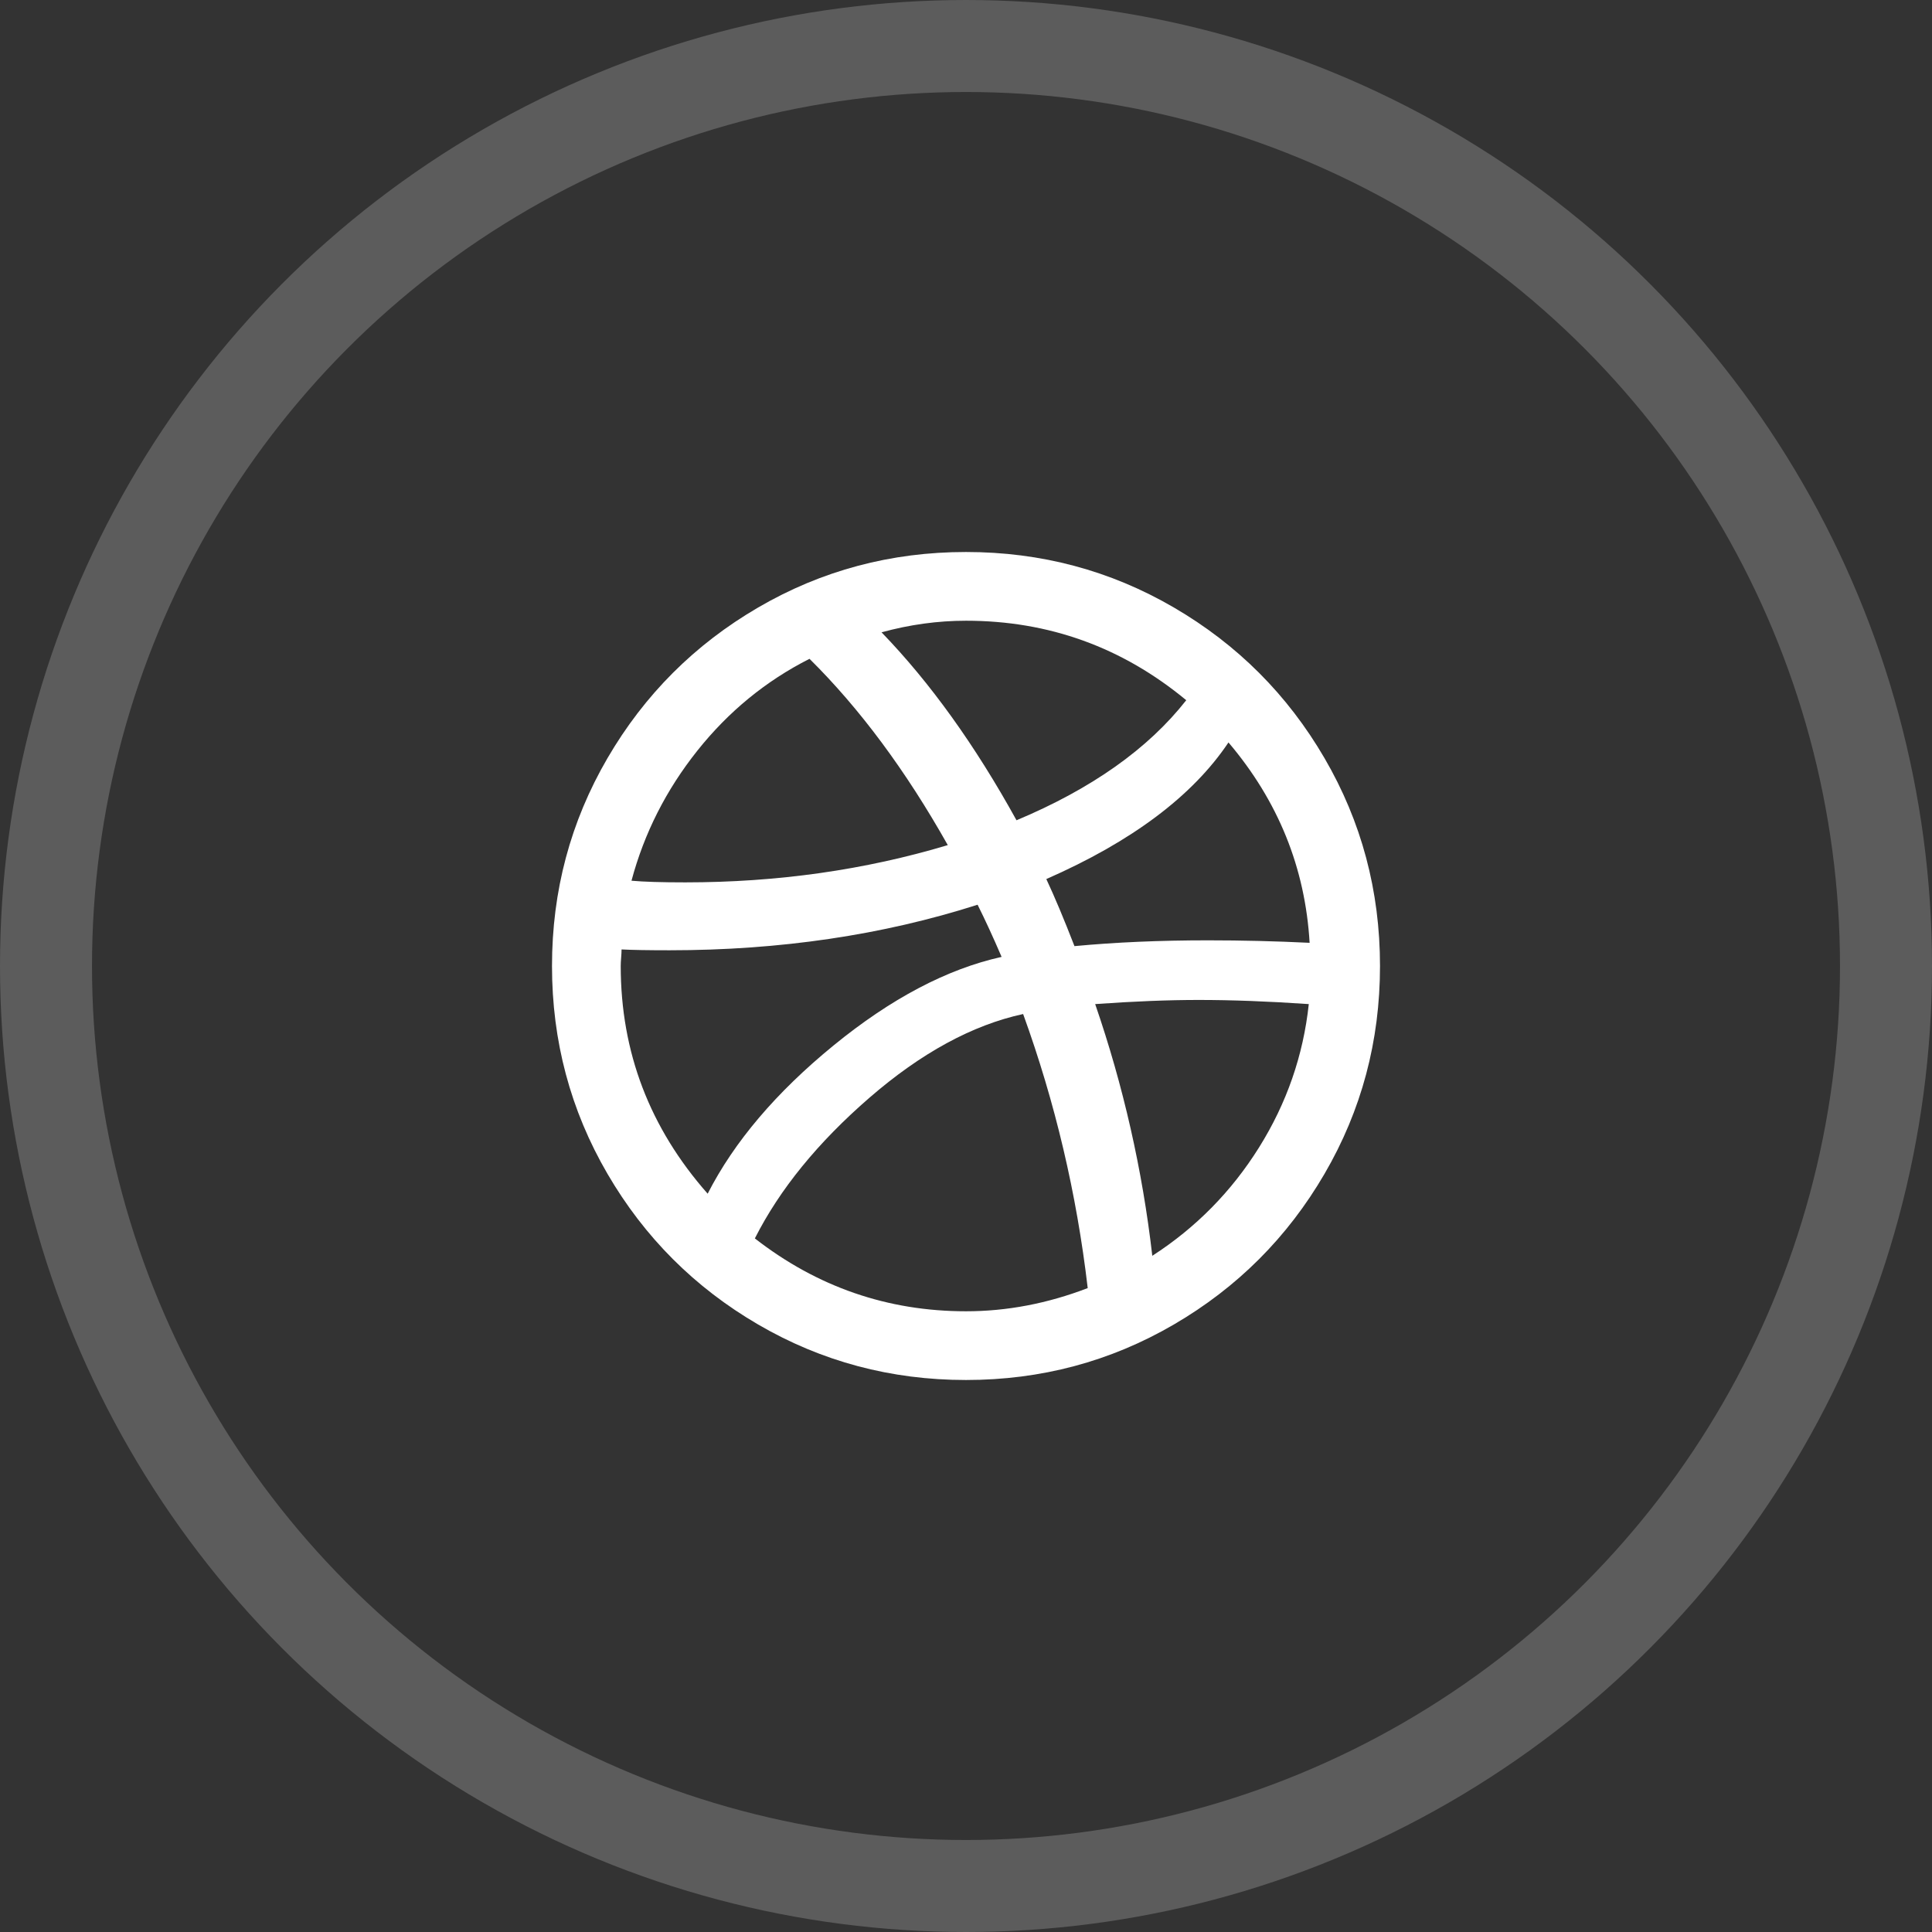
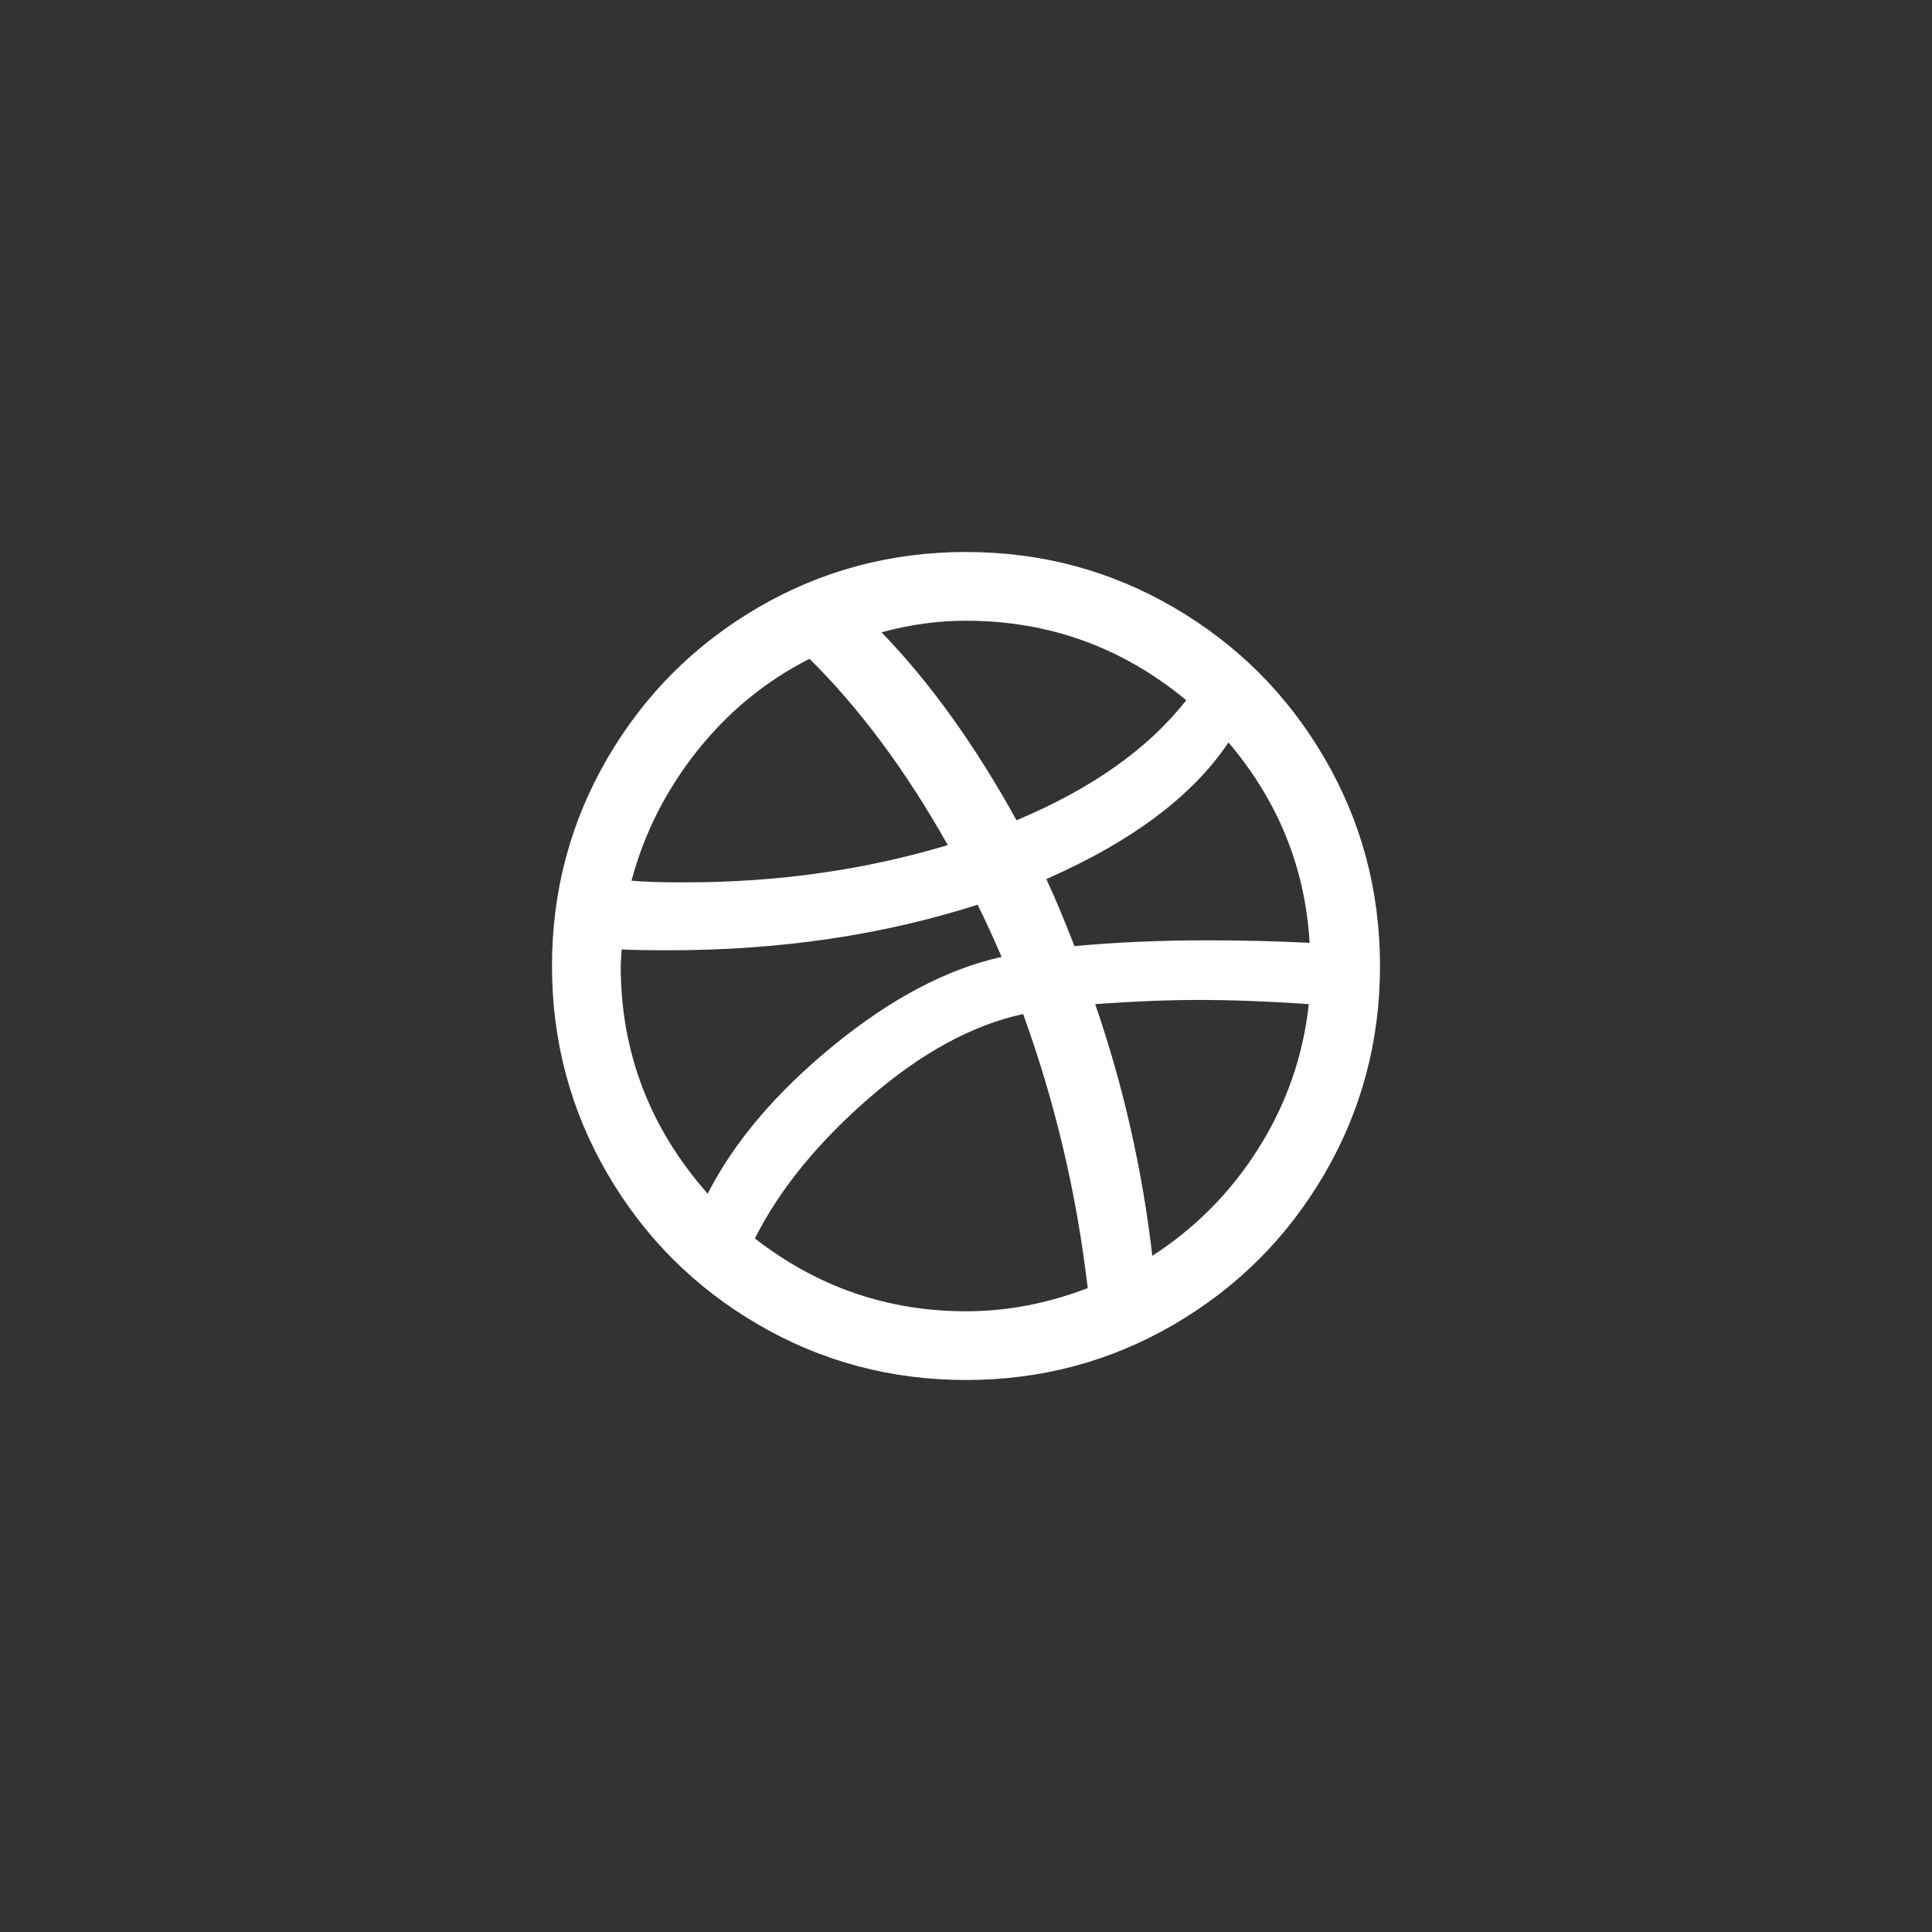
<svg xmlns="http://www.w3.org/2000/svg" width="42" height="42" viewBox="0 0 42 42" fill="none">
  <rect x="0" y="0" width="42" height="42" fill="#333333" stroke="none" />
-   <circle cx="21" cy="21" r="20" stroke="white" stroke-opacity="0.2" stroke-width="2" />
  <path d="M12 21C12 19.368 12.402 17.862 13.206 16.482C14.01 15.102 15.102 14.01 16.482 13.206C17.862 12.402 19.368 12 21 12C22.632 12 24.138 12.402 25.518 13.206C26.898 14.01 27.99 15.102 28.794 16.482C29.598 17.862 30 19.368 30 21C30 22.632 29.598 24.138 28.794 25.518C27.99 26.898 26.898 27.99 25.518 28.794C24.138 29.598 22.632 30 21 30C19.368 30 17.862 29.598 16.482 28.794C15.102 27.99 14.01 26.898 13.206 25.518C12.402 24.138 12 22.632 12 21ZM13.494 21C13.494 22.872 14.124 24.522 15.384 25.95C15.96 24.822 16.872 23.748 18.12 22.728C19.368 21.708 20.586 21.066 21.774 20.802C21.594 20.382 21.42 20.004 21.252 19.668C19.188 20.328 16.956 20.658 14.556 20.658C14.088 20.658 13.74 20.652 13.512 20.64C13.512 20.688 13.509 20.748 13.503 20.82C13.497 20.892 13.494 20.952 13.494 21ZM13.728 19.146C13.992 19.17 14.382 19.182 14.898 19.182C16.902 19.182 18.804 18.912 20.604 18.372C19.692 16.752 18.69 15.402 17.598 14.322C16.65 14.802 15.837 15.468 15.159 16.32C14.481 17.172 14.004 18.114 13.728 19.146ZM16.41 26.922C17.766 27.978 19.296 28.506 21 28.506C21.888 28.506 22.77 28.338 23.646 28.002C23.406 25.95 22.938 23.964 22.242 22.044C21.138 22.284 20.025 22.89 18.903 23.862C17.781 24.834 16.95 25.854 16.41 26.922ZM19.164 13.746C20.22 14.838 21.198 16.2 22.098 17.832C23.73 17.148 24.96 16.278 25.788 15.222C24.396 14.07 22.8 13.494 21 13.494C20.388 13.494 19.776 13.578 19.164 13.746ZM22.746 19.11C22.926 19.494 23.13 19.98 23.358 20.568C24.246 20.484 25.212 20.442 26.256 20.442C27 20.442 27.738 20.46 28.47 20.496C28.374 18.864 27.786 17.412 26.706 16.14C25.926 17.304 24.606 18.294 22.746 19.11ZM23.808 21.828C24.42 23.604 24.834 25.428 25.05 27.3C25.998 26.688 26.772 25.902 27.372 24.942C27.972 23.982 28.332 22.944 28.452 21.828C27.576 21.768 26.778 21.738 26.058 21.738C25.398 21.738 24.648 21.768 23.808 21.828Z" fill="white" />
</svg>